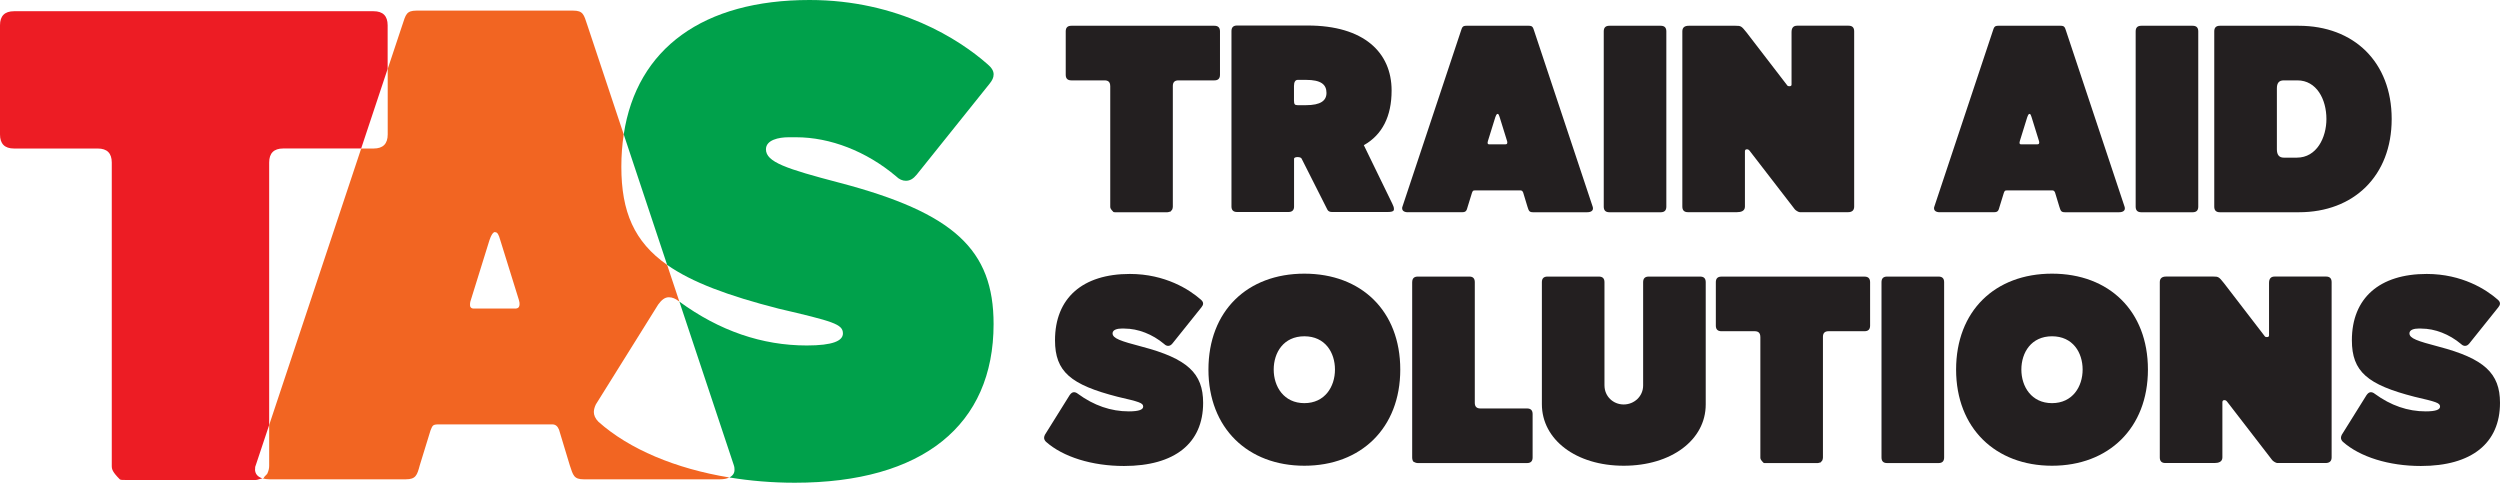
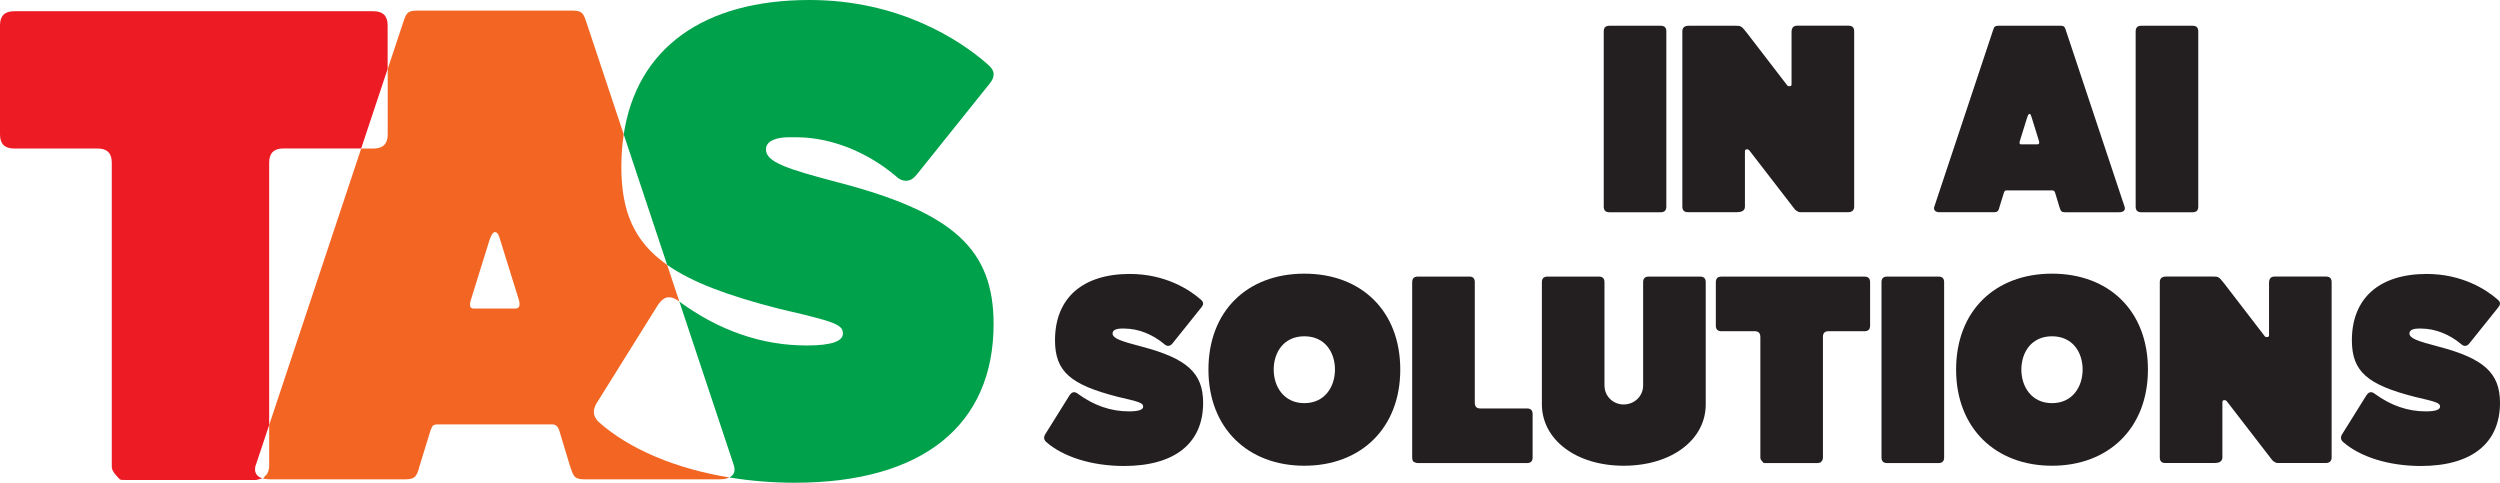
<svg xmlns="http://www.w3.org/2000/svg" id="Layer_2" data-name="Layer 2" viewBox="0 0 701.42 135.44">
  <defs>
    <style>
      .cls-1 {
        fill: none;
      }

      .cls-2 {
        fill: #231f20;
      }

      .cls-3 {
        fill: #00a14b;
      }

      .cls-4 {
        fill: #f26522;
      }

      .cls-5 {
        fill: #ed1c24;
      }
    </style>
  </defs>
  <g id="Layer_1-2" data-name="Layer 1">
    <g>
      <path class="cls-1" d="M226.36,96.93c7.33,0,10.14-1.31,10.14-3.38,0-2.63-2.82-3.38-18.03-6.95-14.2-3.63-24.34-7.4-31.29-12.28l3.43,10.3c11.23,8.2,23.21,12.31,35.75,12.31Z" />
      <path class="cls-1" d="M140.32,67.23c-.38-1.32-.75-2.07-1.31-2.07,0,0-.75-.56-1.69,2.25l-5.26,16.91c-.19.56-.19.94-.19,1.31,0,.56.38.94.94.94h11.65c.94,0,1.31-.38,1.31-1.31,0-.19,0-.56-.19-1.13l-5.26-16.91Z" />
      <path class="cls-1" d="M75.52,45.61v73.63l25.82-77.57h-21.87c-2.63,0-3.94,1.31-3.94,3.95Z" />
      <path class="cls-5" d="M71.57,131.66c0-.38,0-.75.19-1.13l3.76-11.29V45.61c0-2.63,1.31-3.95,3.94-3.95h21.87l7.43-22.33V7.1c0-2.63-1.32-3.95-3.95-3.95H3.94c-2.63,0-3.94,1.32-3.94,3.95v30.62c0,2.63,1.31,3.95,3.94,3.95h23.48c2.63,0,3.94,1.31,3.94,3.95v85.1c0,.94.19,1.69,2.25,3.76.19.19.75.19,1.69.19h36.26c.52,0,.42,0,2.05-.46-1.38-.43-2.06-1.34-2.06-2.53Z" />
      <path class="cls-4" d="M166.62,115.53c0-.56.19-1.31.56-2.07l17.47-27.99c.94-1.31,1.88-2.07,3.01-2.07.94,0,1.88.38,2.82,1.13.04.03.08.06.13.09l-3.43-10.3c-9.24-6.48-12.85-14.9-12.85-27.54,0-3.17.23-6.19.67-9.06l-10.25-30.79c-.94-2.82-1.13-3.95-3.94-3.95h-43.96c-2.82,0-3.01,1.13-3.94,3.95l-4.13,12.41v18.38c0,2.63-1.32,3.95-3.95,3.95h-3.49l-25.82,77.57v11.47c0,.75-.19,1.5-.56,2.25-.56.56-.94.94-.94,1.13-.15.04-.26.07-.39.11.57.18,1.25.28,2.08.28h38.13c2.82,0,3.19-1.13,3.94-3.95l3.01-9.77c.56-1.32.56-1.69,2.25-1.69h31.93c.94,0,1.5.56,1.88,1.5l3.01,9.96c.94,2.82,1.13,3.95,3.94,3.95h38.13c1.15,0,2.03-.19,2.69-.52-15.02-2.46-28.05-7.91-36.7-15.61-.94-.94-1.31-1.88-1.31-2.82ZM144.46,86.57h-11.65c-.56,0-.94-.38-.94-.94,0-.38,0-.75.19-1.31l5.26-16.91c.94-2.82,1.69-2.25,1.69-2.25.56,0,.94.75,1.31,2.07l5.26,16.91c.19.56.19.94.19,1.13,0,.94-.38,1.31-1.31,1.31Z" />
      <path class="cls-3" d="M235.56,51.28c-15.03-3.94-20.66-5.82-20.66-9.39,0-2.63,3.57-3.38,6.39-3.38h2.07c9.58,0,19.72,3.95,27.99,10.9.94.94,1.88,1.31,2.82,1.31,1.13,0,2.07-.56,3-1.69l20.48-25.55c.75-.94,1.13-1.69,1.13-2.63s-.56-1.88-1.69-2.82c-7.89-6.95-24.98-18.03-49.97-18.03-29.72,0-48.47,13.51-52.12,37.71l12.18,36.61c6.95,4.88,17.09,8.65,31.29,12.28,15.22,3.57,18.03,4.32,18.03,6.95,0,2.07-2.82,3.38-10.14,3.38-12.54,0-24.52-4.1-35.75-12.31l15.28,45.91c.19.56.19.94.19,1.32,0,.89-.47,1.64-1.44,2.11,5.86.96,12.02,1.48,18.34,1.48,35.88,0,55.79-16.16,55.79-44.52,0-20.85-11.08-31.18-43.21-39.64Z" />
    </g>
    <g>
-       <path class="cls-2" d="M311.49,24.12c0-1.05-.52-1.57-1.57-1.57h-9.34c-1.05,0-1.57-.52-1.57-1.57v-12.18c0-1.05.52-1.57,1.57-1.57h40.14c1.05,0,1.57.52,1.57,1.57v12.18c0,1.05-.52,1.57-1.57,1.57h-10.09c-1.05,0-1.57.52-1.57,1.57v33.86c0,.3-.07.6-.22.9-.22.22-.37.37-.37.45-.82.22-.75.22-.97.22h-14.43c-.37,0-.6,0-.67-.07-.82-.82-.9-1.12-.9-1.5V24.12Z" />
-       <path class="cls-2" d="M382.64,40.72l8,16.44c.3.6.45,1.05.45,1.42,0,.3.15.9-1.72.9h-15.69c-.6,0-1.05-.22-1.27-.68l-7.25-14.35c-.3-.52-2.09-.52-2.09.08v13.45c0,.97-.52,1.5-1.57,1.5h-14.42c-1.05,0-1.57-.52-1.57-1.57V8.73c0-1.05.52-1.57,1.57-1.57h19.81c15.77,0,23.55,7.55,23.55,18.24,0,7.25-2.62,12.41-7.77,15.32ZM363.05,28.16c0,1.12.23,1.35,1.05,1.35h2.32c4.11,0,5.75-1.27,5.75-3.44,0-2.39-1.57-3.66-5.75-3.66h-2.32c-.67,0-1.05.6-1.05,1.72v4.03Z" />
-       <path class="cls-2" d="M395.04,59.55c-1.12,0-1.64-.45-1.64-1.12,0-.15,0-.3.08-.45l16.37-49.18c.37-1.12.45-1.57,1.57-1.57h17.49c1.12,0,1.2.45,1.57,1.57l16.37,49.18c.08.23.08.37.08.52,0,.6-.52,1.05-1.64,1.05h-15.17c-1.12,0-1.2-.45-1.57-1.57l-1.2-3.96c-.15-.37-.37-.6-.75-.6h-12.71c-.67,0-.67.15-.9.67l-1.2,3.88c-.3,1.12-.45,1.57-1.57,1.57h-15.17ZM417.46,39.6c-.08.22-.08.37-.08.52,0,.22.15.37.37.37h4.63c.37,0,.52-.15.52-.52,0-.08,0-.22-.08-.45l-2.09-6.73c-.15-.52-.3-.82-.52-.82,0,0-.3-.22-.67.9l-2.09,6.73Z" />
      <path class="cls-2" d="M451.53,59.55c-1.05,0-1.57-.52-1.57-1.57V8.8c0-1.05.52-1.57,1.57-1.57h14.42c1.05,0,1.57.52,1.57,1.57v49.18c0,1.05-.52,1.57-1.57,1.57h-14.42Z" />
      <path class="cls-2" d="M501.46,23.97c.07.15.3.22.52.22.07,0,.67.07.67-.45v-14.73c0-1.2.52-1.8,1.57-1.8h14.43c1.05,0,1.57.52,1.57,1.57v49.18c0,1.05-.6,1.57-1.72,1.57h-13.53c-.37,0-1.2-.52-1.42-.82l-12.63-16.37c-.22-.3-.45-.45-.75-.45-.07,0-.6-.07-.6.6v15.47c0,1.27-1.12,1.57-2.24,1.57h-13.75c-1.05,0-1.57-.52-1.57-1.57V8.8c0-1.05.6-1.57,1.79-1.57h13.15c1.5,0,1.64.08,3.07,1.87l11.44,14.88Z" />
      <path class="cls-2" d="M544.27,59.55c-1.12,0-1.64-.45-1.64-1.12,0-.15,0-.3.08-.45l16.37-49.18c.37-1.12.45-1.57,1.57-1.57h17.49c1.12,0,1.2.45,1.57,1.57l16.37,49.18c.08.23.08.37.08.52,0,.6-.52,1.05-1.64,1.05h-15.17c-1.12,0-1.2-.45-1.57-1.57l-1.2-3.96c-.15-.37-.37-.6-.75-.6h-12.71c-.67,0-.67.15-.9.67l-1.2,3.88c-.3,1.12-.45,1.57-1.57,1.57h-15.17ZM566.7,39.6c-.08.22-.08.37-.08.52,0,.22.15.37.37.37h4.63c.37,0,.52-.15.52-.52,0-.08,0-.22-.08-.45l-2.09-6.73c-.15-.52-.3-.82-.52-.82,0,0-.3-.22-.67.9l-2.09,6.73Z" />
      <path class="cls-2" d="M600.77,59.55c-1.05,0-1.57-.52-1.57-1.57V8.8c0-1.05.52-1.57,1.57-1.57h14.42c1.05,0,1.57.52,1.57,1.57v49.18c0,1.05-.52,1.57-1.57,1.57h-14.42Z" />
-       <path class="cls-2" d="M622.82,59.55c-1.05,0-1.57-.52-1.57-1.57V8.8c0-1.05.52-1.57,1.57-1.57h22.12c15.47,0,26.09,10.17,26.09,26.16s-10.69,26.16-26.01,26.16h-22.2ZM644.42,44.23c5.61,0,8.3-5.68,8.3-10.84,0-5.53-2.76-10.84-8.15-10.84h-3.81c-1.42,0-1.94.82-1.94,2.24v17.12c0,1.57.67,2.32,1.94,2.32h3.66Z" />
    </g>
    <path class="cls-2" d="M315.51,92.18h-.82c-1.12,0-2.54.3-2.54,1.34,0,1.42,2.24,2.17,8.22,3.74,12.78,3.36,17.19,7.47,17.19,15.77,0,11.29-7.92,17.71-22.2,17.71-8.97,0-17.12-2.54-21.9-6.8-.37-.37-.52-.75-.52-1.12,0-.22.08-.52.22-.82l6.95-11.14c.37-.52.75-.82,1.2-.82.37,0,.75.15,1.12.45,4.49,3.29,9.27,4.93,14.28,4.93,2.92,0,4.03-.52,4.03-1.34,0-1.05-1.12-1.35-7.18-2.76-13.15-3.37-17.56-7.03-17.56-15.85,0-11.88,7.77-18.61,21-18.61,9.94,0,16.74,4.41,19.88,7.17.45.37.67.75.67,1.12s-.15.67-.45,1.05l-8.15,10.17c-.37.45-.75.67-1.2.67-.37,0-.75-.15-1.12-.52-3.29-2.76-7.32-4.33-11.14-4.33Z" />
    <path class="cls-2" d="M365.96,76.78c15.99,0,26.91,10.47,26.91,26.91s-11.06,26.98-26.91,26.98-26.91-10.54-26.91-26.98,10.91-26.91,26.91-26.91ZM357.36,103.69c0,4.78,2.84,9.42,8.6,9.42s8.59-4.63,8.59-9.42-2.76-9.34-8.59-9.34-8.6,4.56-8.6,9.34Z" />
    <path class="cls-2" d="M396.22,79.17c0-1.05.52-1.57,1.57-1.57h14.5c.97,0,1.49.52,1.49,1.57v33.86c0,1.05.52,1.57,1.57,1.57h13.08c1.05,0,1.57.52,1.57,1.57v12.18c0,1.05-.52,1.57-1.57,1.57h-30.65c-.37,0-.82-.15-1.2-.37-.22-.22-.37-.67-.37-1.2v-49.18Z" />
    <path class="cls-2" d="M450.17,108.17c0,2.99,2.39,5.31,5.38,5.31s5.46-2.32,5.46-5.31v-29c0-1.05.52-1.57,1.57-1.57h14.42c1.05,0,1.57.52,1.57,1.57v34.31c0,9.94-9.64,17.19-23.02,17.19s-22.95-7.33-22.95-17.27v-34.23c0-1.05.52-1.57,1.57-1.57h14.42c1.05,0,1.57.52,1.57,1.57v29Z" />
    <path class="cls-2" d="M493.89,94.5c0-1.05-.52-1.57-1.57-1.57h-9.34c-1.05,0-1.57-.52-1.57-1.57v-12.18c0-1.05.52-1.57,1.57-1.57h40.14c1.05,0,1.57.52,1.57,1.57v12.18c0,1.05-.52,1.57-1.57,1.57h-10.09c-1.05,0-1.57.52-1.57,1.57v33.86c0,.3-.07.6-.22.9-.22.22-.37.37-.37.45-.82.22-.75.22-.97.22h-14.43c-.37,0-.6,0-.67-.07-.82-.82-.9-1.12-.9-1.5v-33.86Z" />
    <path class="cls-2" d="M529.46,129.92c-1.05,0-1.57-.52-1.57-1.57v-49.18c0-1.05.52-1.57,1.57-1.57h14.43c1.05,0,1.57.52,1.57,1.57v49.18c0,1.05-.52,1.57-1.57,1.57h-14.43Z" />
    <path class="cls-2" d="M575.73,76.78c16,0,26.91,10.47,26.91,26.91s-11.06,26.98-26.91,26.98-26.91-10.54-26.91-26.98,10.91-26.91,26.91-26.91ZM567.13,103.69c0,4.78,2.84,9.42,8.6,9.42s8.59-4.63,8.59-9.42-2.76-9.34-8.59-9.34-8.6,4.56-8.6,9.34Z" />
    <path class="cls-2" d="M635.43,94.35c.08.15.3.22.52.22.07,0,.67.07.67-.45v-14.73c0-1.2.52-1.8,1.57-1.8h14.42c1.05,0,1.57.52,1.57,1.57v49.18c0,1.05-.6,1.57-1.72,1.57h-13.53c-.37,0-1.19-.52-1.42-.82l-12.63-16.37c-.22-.3-.45-.45-.75-.45-.07,0-.6-.07-.6.6v15.47c0,1.27-1.12,1.57-2.24,1.57h-13.75c-1.05,0-1.57-.52-1.57-1.57v-49.18c0-1.05.6-1.57,1.79-1.57h13.16c1.49,0,1.64.08,3.06,1.87l11.44,14.88Z" />
    <path class="cls-2" d="M679.37,92.18h-.82c-1.12,0-2.54.3-2.54,1.34,0,1.42,2.24,2.17,8.22,3.74,12.78,3.36,17.19,7.47,17.19,15.77,0,11.29-7.92,17.71-22.2,17.71-8.97,0-17.12-2.54-21.9-6.8-.37-.37-.52-.75-.52-1.12,0-.22.07-.52.22-.82l6.95-11.14c.37-.52.75-.82,1.2-.82.37,0,.75.15,1.12.45,4.49,3.29,9.27,4.93,14.28,4.93,2.92,0,4.03-.52,4.03-1.34,0-1.05-1.12-1.35-7.17-2.76-13.16-3.37-17.57-7.03-17.57-15.85,0-11.88,7.78-18.61,21-18.61,9.94,0,16.74,4.41,19.88,7.17.45.37.67.75.67,1.12s-.15.67-.45,1.05l-8.15,10.17c-.37.45-.75.67-1.2.67-.37,0-.75-.15-1.12-.52-3.29-2.76-7.33-4.33-11.14-4.33Z" />
  </g>
</svg>